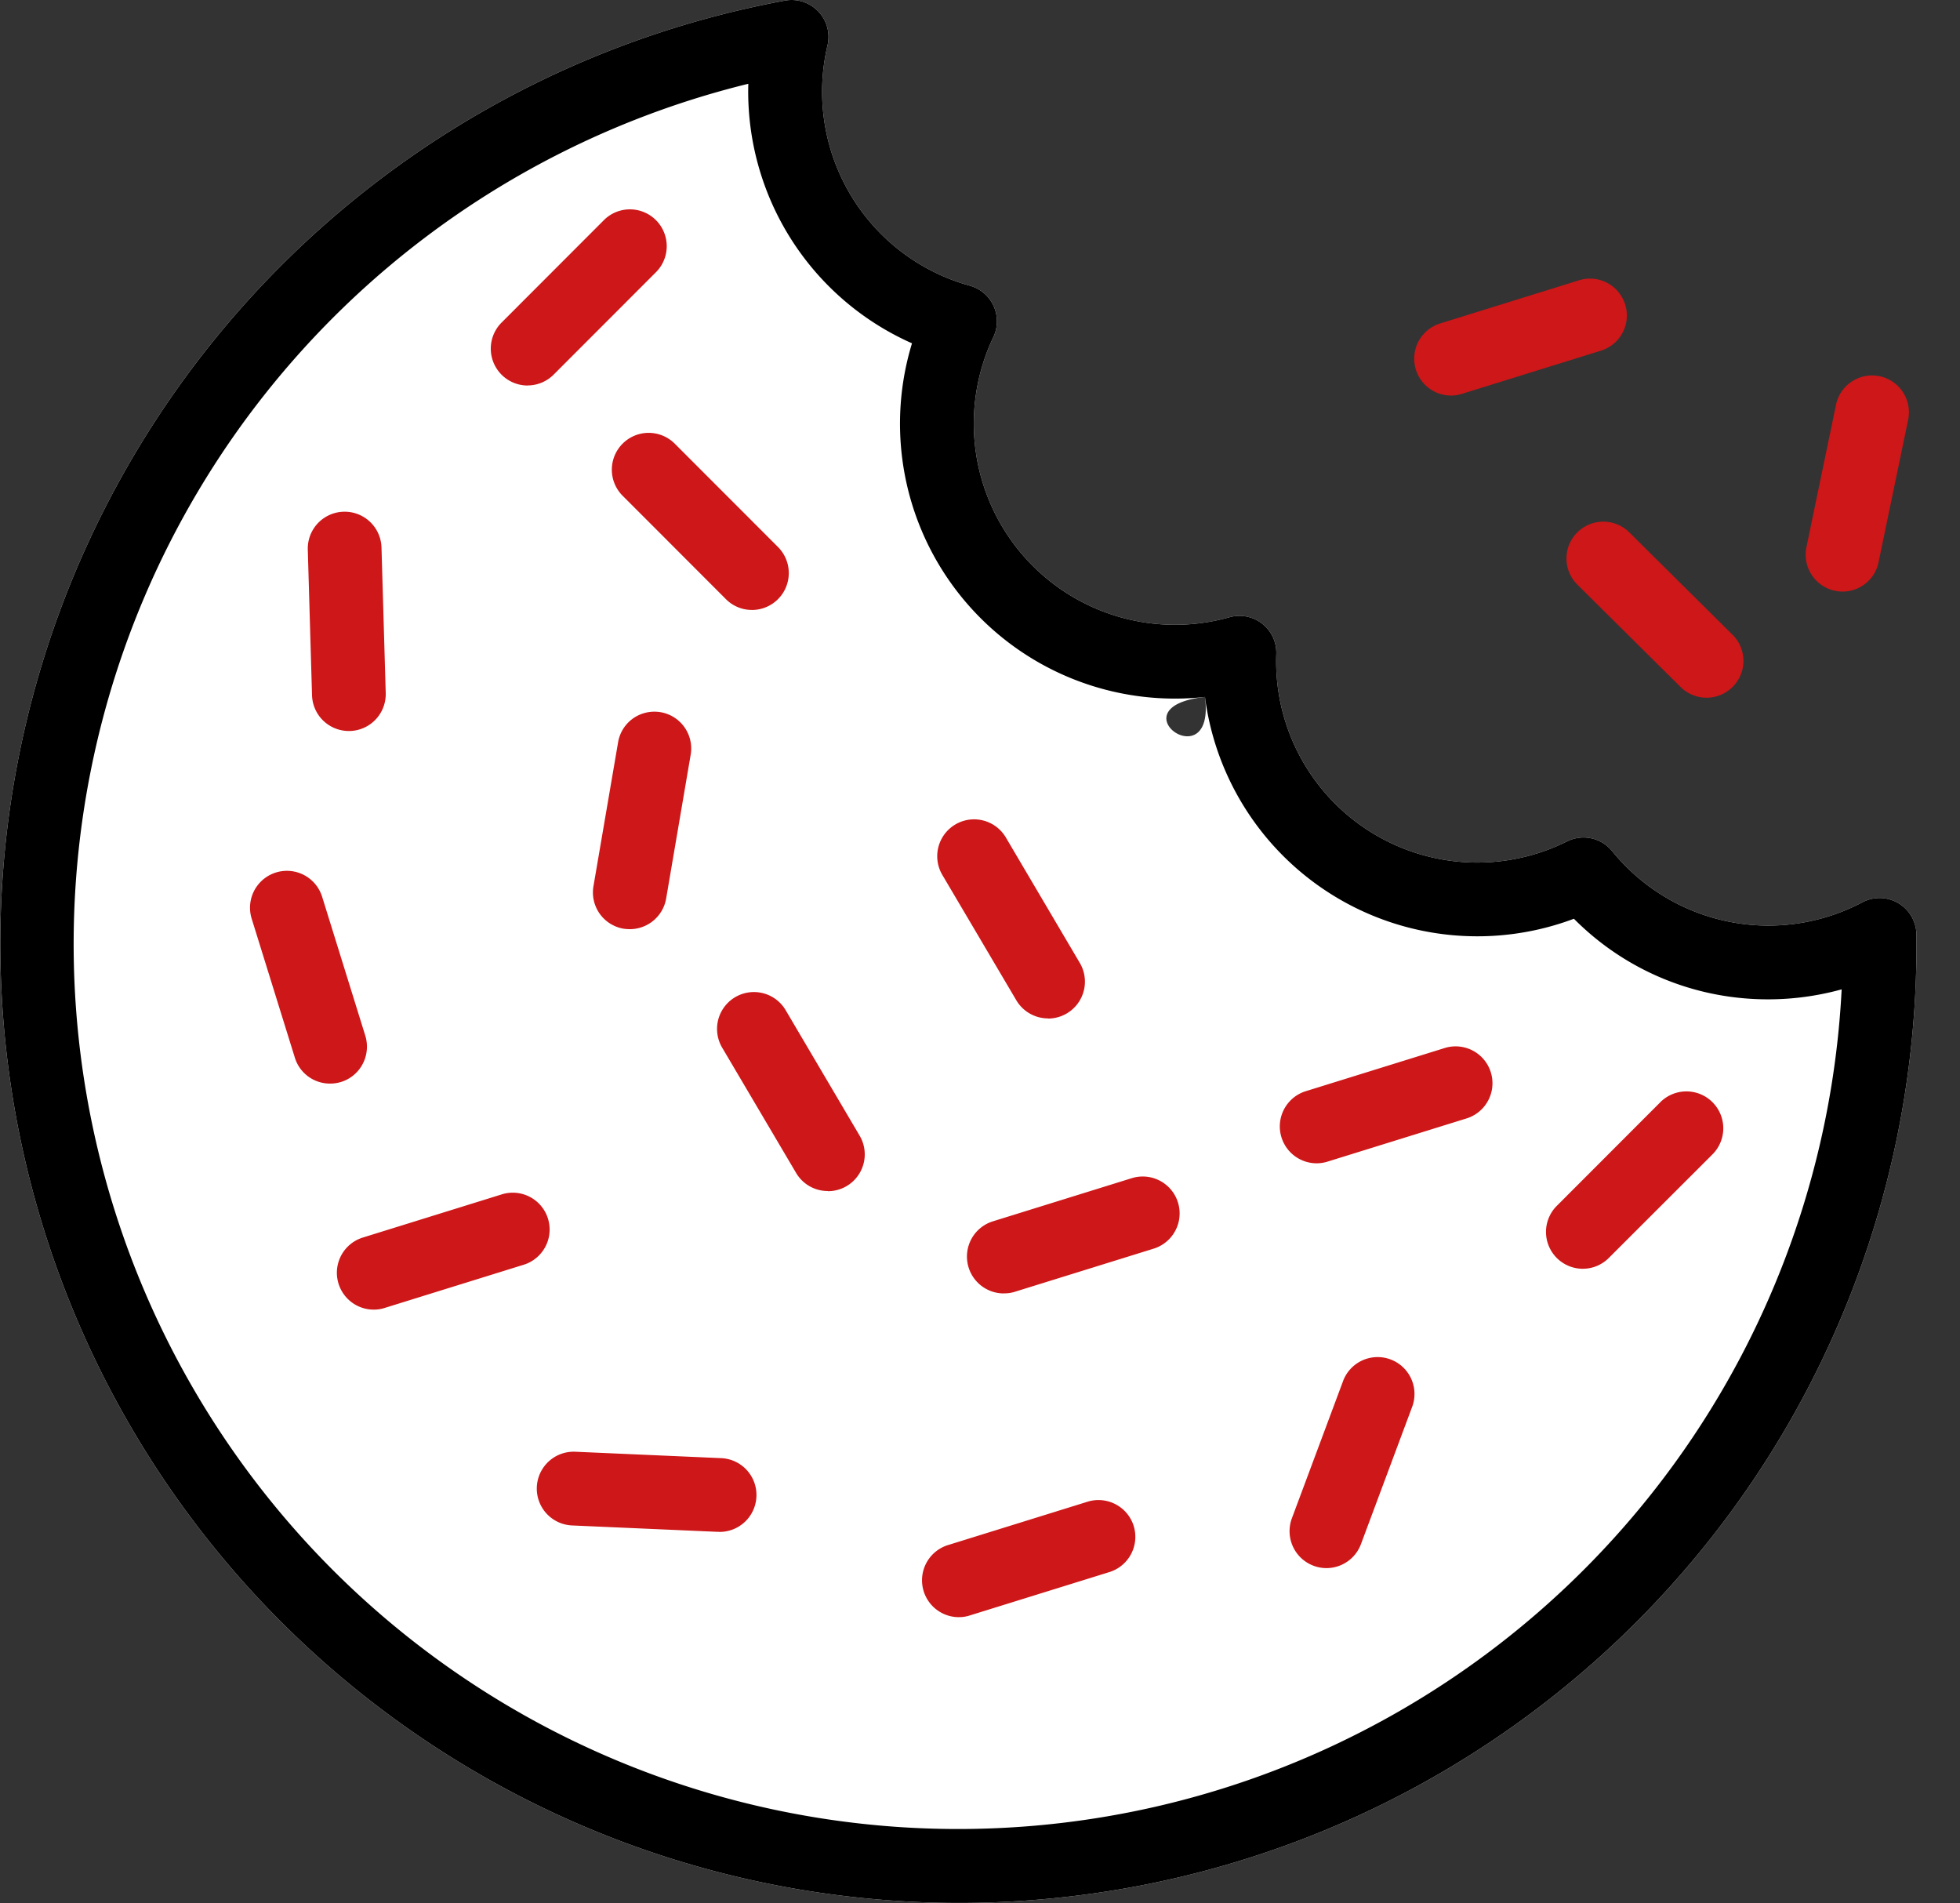
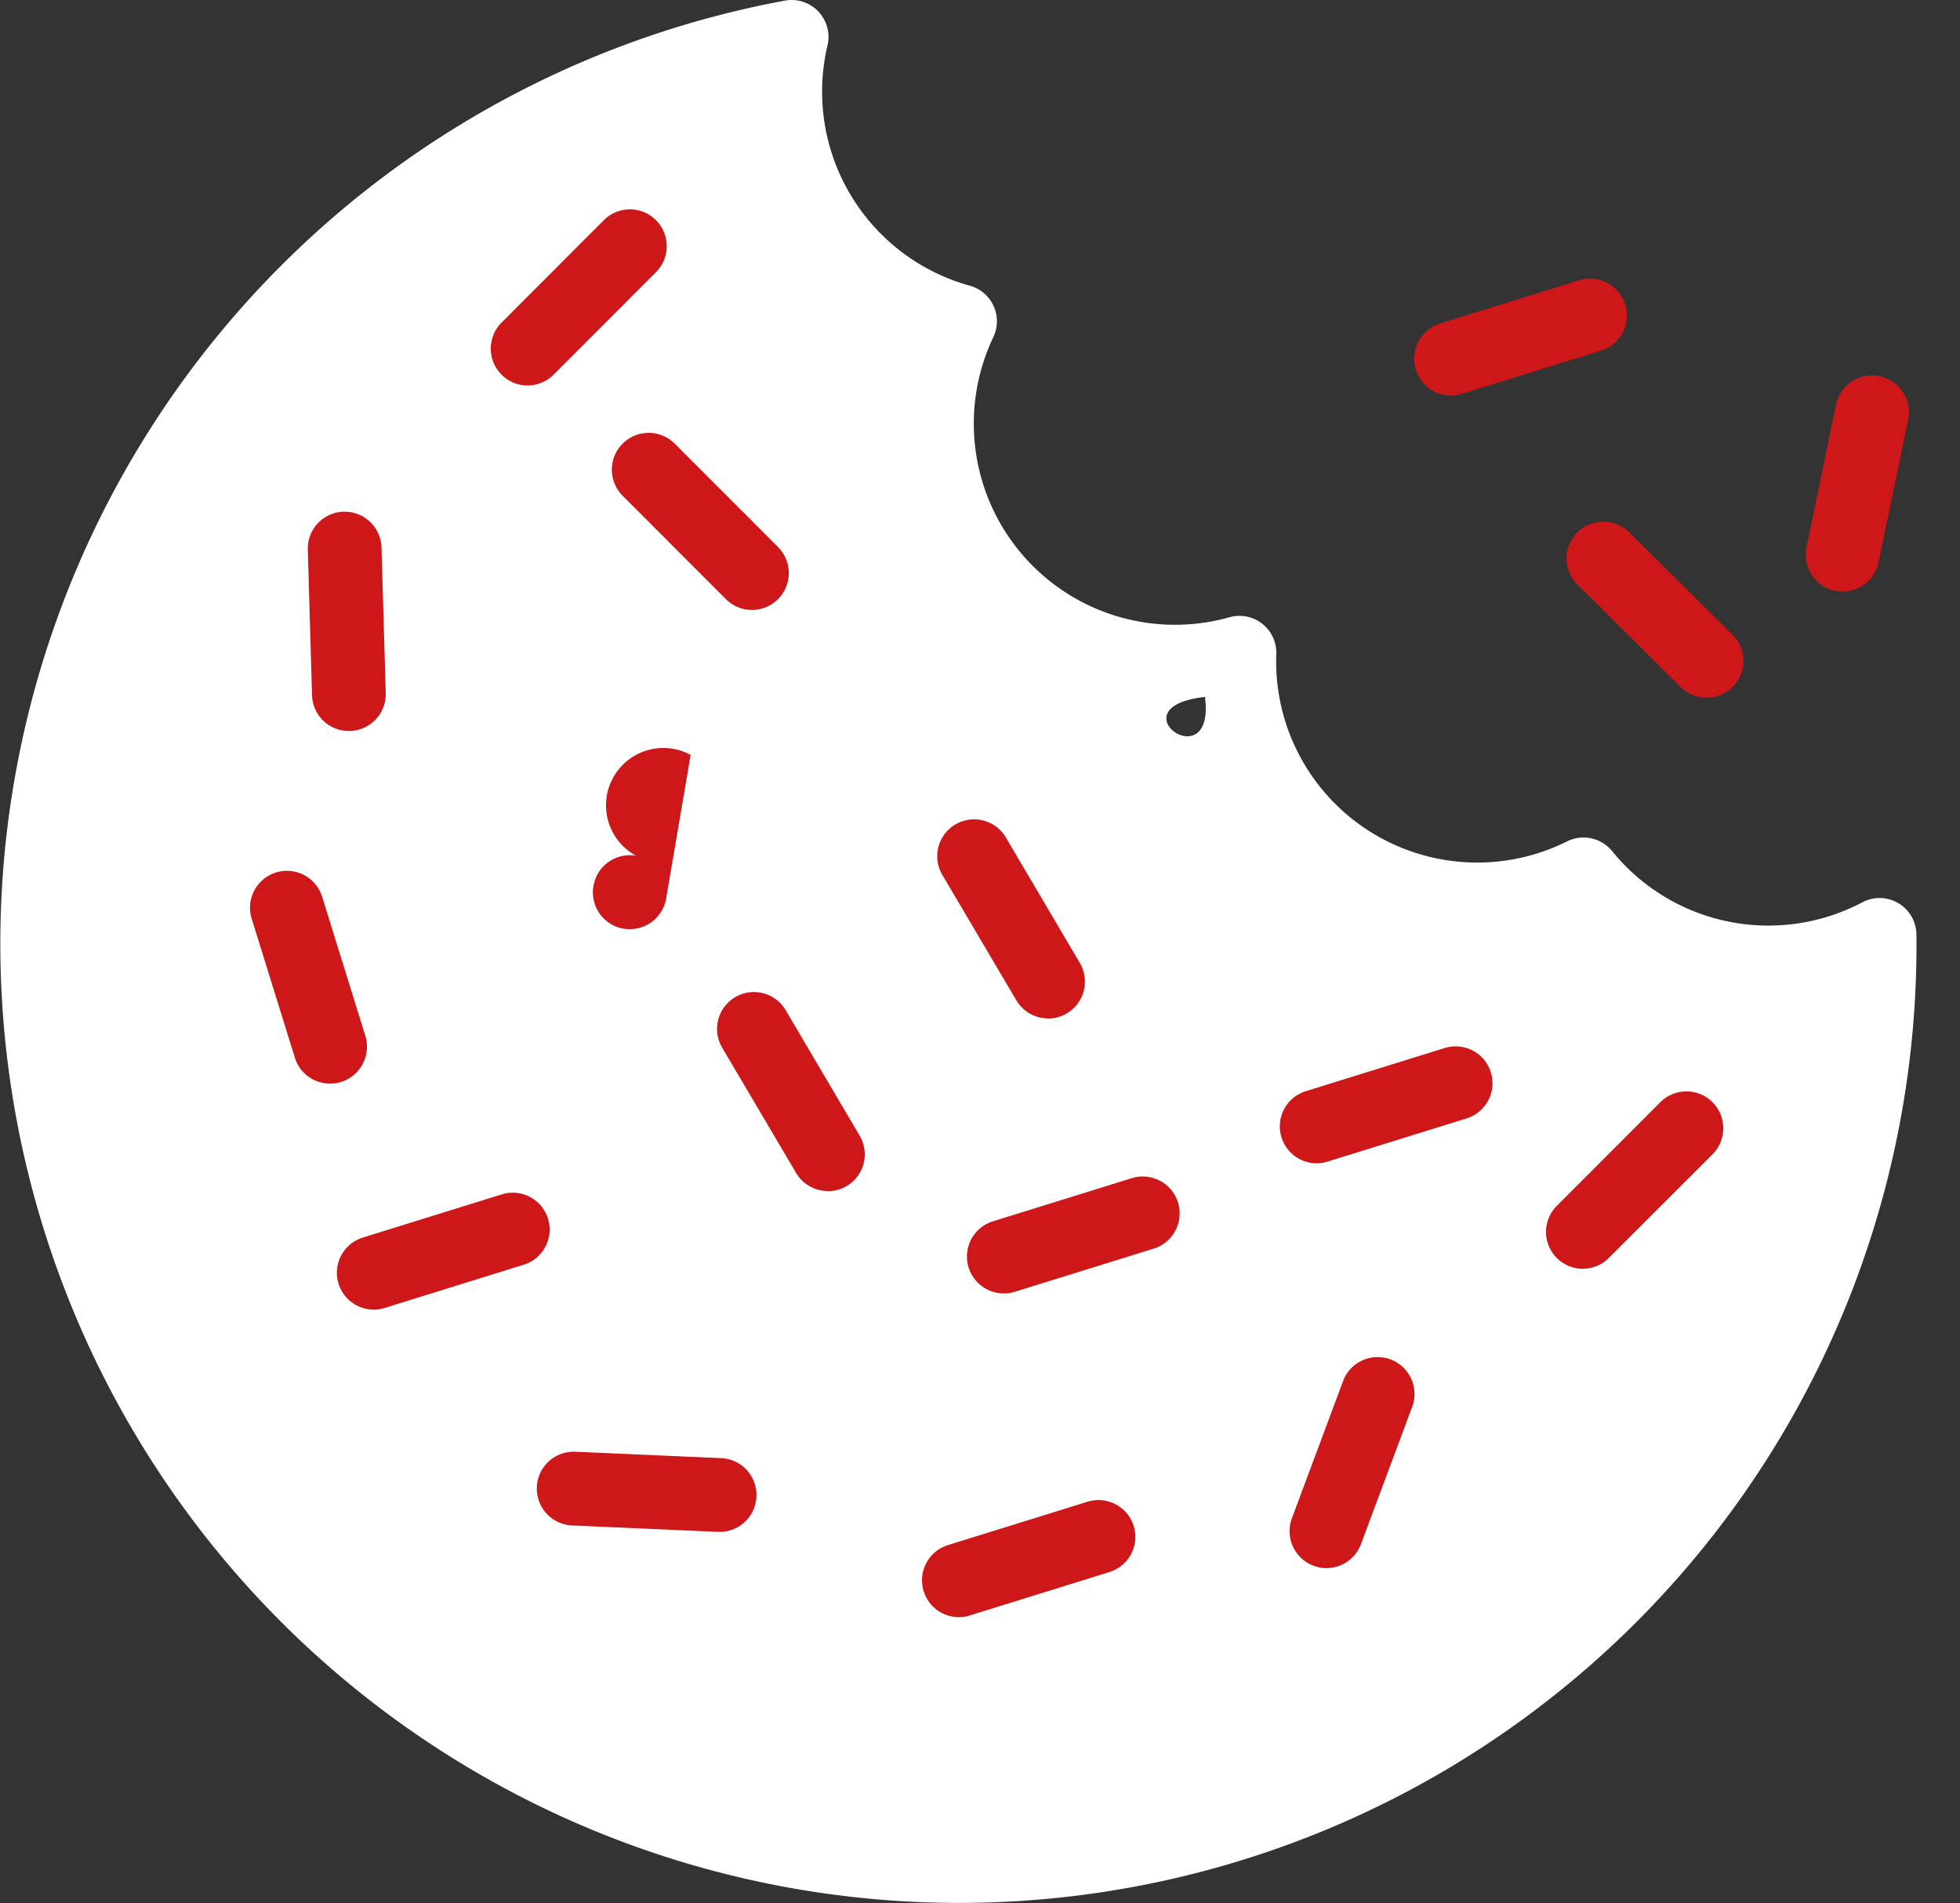
<svg xmlns="http://www.w3.org/2000/svg" width="100.128" height="97.203" viewBox="0 0 100.128 97.203">
  <rect x="0" y="0" width="100.128" height="97.203" fill="#333333" stroke="none" />
  <g transform="translate(-8.4 -8.7)">
    <path d="M57.353,105.9A48.993,48.993,0,0,1,48.5,8.731a1.885,1.885,0,0,1,2.174,2.285,10.282,10.282,0,0,0,7.272,12.278,1.885,1.885,0,0,1,1.2,2.625,10.276,10.276,0,0,0,12.062,14.31A1.882,1.882,0,0,1,73.6,42.113a10.273,10.273,0,0,0,14.852,9.566,1.883,1.883,0,0,1,2.308.5,10.28,10.28,0,0,0,12.779,2.611,1.882,1.882,0,0,1,2.763,1.65A48.915,48.915,0,0,1,57.353,105.9Zm12.6-61.6C65.259,44.821,70.508,48.549,69.957,44.3Z" fill="#fff" />
-     <path d="M57.353,105.9A48.993,48.993,0,0,1,48.5,8.731a1.885,1.885,0,0,1,2.174,2.285,10.282,10.282,0,0,0,7.272,12.278,1.885,1.885,0,0,1,1.2,2.625,10.276,10.276,0,0,0,12.062,14.31A1.882,1.882,0,0,1,73.6,42.113a10.273,10.273,0,0,0,14.852,9.566,1.883,1.883,0,0,1,2.308.5,10.28,10.28,0,0,0,12.779,2.611,1.882,1.882,0,0,1,2.763,1.65A48.915,48.915,0,0,1,57.353,105.9ZM46.629,12.979A45.24,45.24,0,0,0,25.4,88.894a45.191,45.191,0,0,0,77.082-29.658,14.133,14.133,0,0,1-5.737.372,13.914,13.914,0,0,1-7.934-3.972v-.009A14.029,14.029,0,0,1,69.957,44.3,14.045,14.045,0,0,1,54.99,26.236a14.064,14.064,0,0,1-8.362-13.253Z" />
    <path d="M77.4,65.132a1.882,1.882,0,0,1-1.333-3.213l5.254-5.259a1.884,1.884,0,1,1,2.666,2.661l-5.259,5.254a1.868,1.868,0,0,1-1.328.556Z" transform="translate(11.863 8.376)" fill="#cd1718" />
    <path d="M31.588,26.783a1.884,1.884,0,0,1-1.328-3.218l5.254-5.259a1.881,1.881,0,0,1,2.657,2.662l-5.254,5.259v0a1.882,1.882,0,0,1-1.328.552Z" transform="translate(3.766 1.609)" fill="#cd1718" />
    <path d="M23.863,42.113a1.882,1.882,0,0,1-1.885-1.83l-.216-7.433a1.883,1.883,0,1,1,3.765-.11l.216,7.433a1.884,1.884,0,0,1-1.825,1.94Z" transform="translate(2.362 3.926)" fill="#cd1718" />
    <path d="M42.118,36.535a1.867,1.867,0,0,1-1.333-.556L35.531,30.72a1.882,1.882,0,0,1,1.324-3.231,1.894,1.894,0,0,1,1.338.57l5.254,5.259a1.884,1.884,0,0,1-1.329,3.218Z" transform="translate(4.695 3.321)" fill="#cd1718" />
-     <path d="M36.025,50.7a2.453,2.453,0,0,1-.317-.023,1.878,1.878,0,0,1-1.54-2.174l1.255-7.332a1.877,1.877,0,0,1,.763-1.232,1.9,1.9,0,0,1,1.411-.322A1.881,1.881,0,0,1,39.132,41.8l-1.25,7.327A1.884,1.884,0,0,1,36.025,50.7Z" transform="translate(4.55 5.461)" fill="#cd1718" />
+     <path d="M36.025,50.7a2.453,2.453,0,0,1-.317-.023,1.878,1.878,0,0,1-1.54-2.174a1.877,1.877,0,0,1,.763-1.232,1.9,1.9,0,0,1,1.411-.322A1.881,1.881,0,0,1,39.132,41.8l-1.25,7.327A1.884,1.884,0,0,1,36.025,50.7Z" transform="translate(4.55 5.461)" fill="#cd1718" />
    <path d="M52.255,65.741a1.884,1.884,0,0,1-.556-3.682l7.1-2.206a1.884,1.884,0,1,1,1.117,3.6l-7.1,2.206v0a1.761,1.761,0,0,1-.561.078Z" transform="translate(7.42 9.027)" fill="#cd1718" />
    <path d="M50.31,79.794a1.883,1.883,0,0,1-.556-3.682l7.1-2.206a1.886,1.886,0,0,1,2.386,1.227A1.885,1.885,0,0,1,57.968,77.5l-7.1,2.206a1.759,1.759,0,0,1-.556.087Z" transform="translate(7.075 11.51)" fill="#cd1718" />
    <path d="M65.842,60.093a1.884,1.884,0,0,1-.561-3.682l7.1-2.206A1.882,1.882,0,1,1,73.5,57.8l-7.1,2.206a1.9,1.9,0,0,1-.556.087Z" transform="translate(9.821 8.028)" fill="#cd1718" />
    <path d="M65.842,60.093a1.884,1.884,0,0,1-.561-3.682l7.1-2.206A1.882,1.882,0,1,1,73.5,57.8l-7.1,2.206a1.9,1.9,0,0,1-.556.087Z" transform="translate(16.686 -31.188)" fill="#cd1718" />
    <path d="M1.884,5.975a1.884,1.884,0,0,1-.561-3.682L8.42.087A1.882,1.882,0,1,1,9.537,3.682L2.44,5.888a1.9,1.9,0,0,1-.556.087Z" transform="matrix(-0.469, -0.883, 0.883, -0.469, 92.853, 46.039)" fill="#cd1718" />
    <path d="M1.884,5.975a1.884,1.884,0,0,1-.561-3.682L8.42.087A1.882,1.882,0,1,1,9.537,3.682L2.44,5.888a1.9,1.9,0,0,1-.556.087Z" transform="translate(98.035 36.699) rotate(-61)" fill="#cd1718" />
    <path d="M41.012,75.806h-.083l-7.424-.326h0a1.884,1.884,0,0,1,.166-3.765l7.424.326,0,0a1.885,1.885,0,0,1-.083,3.769Z" transform="translate(4.119 11.139)" fill="#cd1718" />
    <path d="M66.267,78.379A1.887,1.887,0,0,1,64.5,75.837l2.6-6.969a1.884,1.884,0,1,1,3.53,1.315l-2.6,6.969a1.883,1.883,0,0,1-1.765,1.227Z" transform="translate(9.896 10.419)" fill="#cd1718" />
    <path d="M24.908,66.444a1.883,1.883,0,0,1-.556-3.682l7.1-2.206a1.882,1.882,0,1,1,1.117,3.595l-7.1,2.206a1.808,1.808,0,0,1-.561.087Z" transform="translate(2.585 9.151)" fill="#cd1718" />
    <path d="M23.345,57.368a1.874,1.874,0,0,1-1.8-1.324l-2.206-7.1a1.884,1.884,0,1,1,3.6-1.117l2.206,7.1a1.9,1.9,0,0,1-.285,1.678,1.866,1.866,0,0,1-1.517.763Z" transform="translate(1.918 6.681)" fill="#cd1718" />
    <path d="M54.749,54.434a1.887,1.887,0,0,1-1.623-.929l-3.778-6.4a1.883,1.883,0,1,1,3.245-1.912L56.371,51.6v0a1.884,1.884,0,0,1-1.623,2.841Z" transform="translate(7.192 6.286)" fill="#cd1718" />
    <path d="M45.189,61.924A1.873,1.873,0,0,1,43.567,61l-3.778-6.4v0a1.883,1.883,0,0,1,3.245-1.912l3.778,6.408a1.88,1.88,0,0,1-1.623,2.836Z" transform="translate(5.503 7.613)" fill="#cd1718" />
  </g>
</svg>